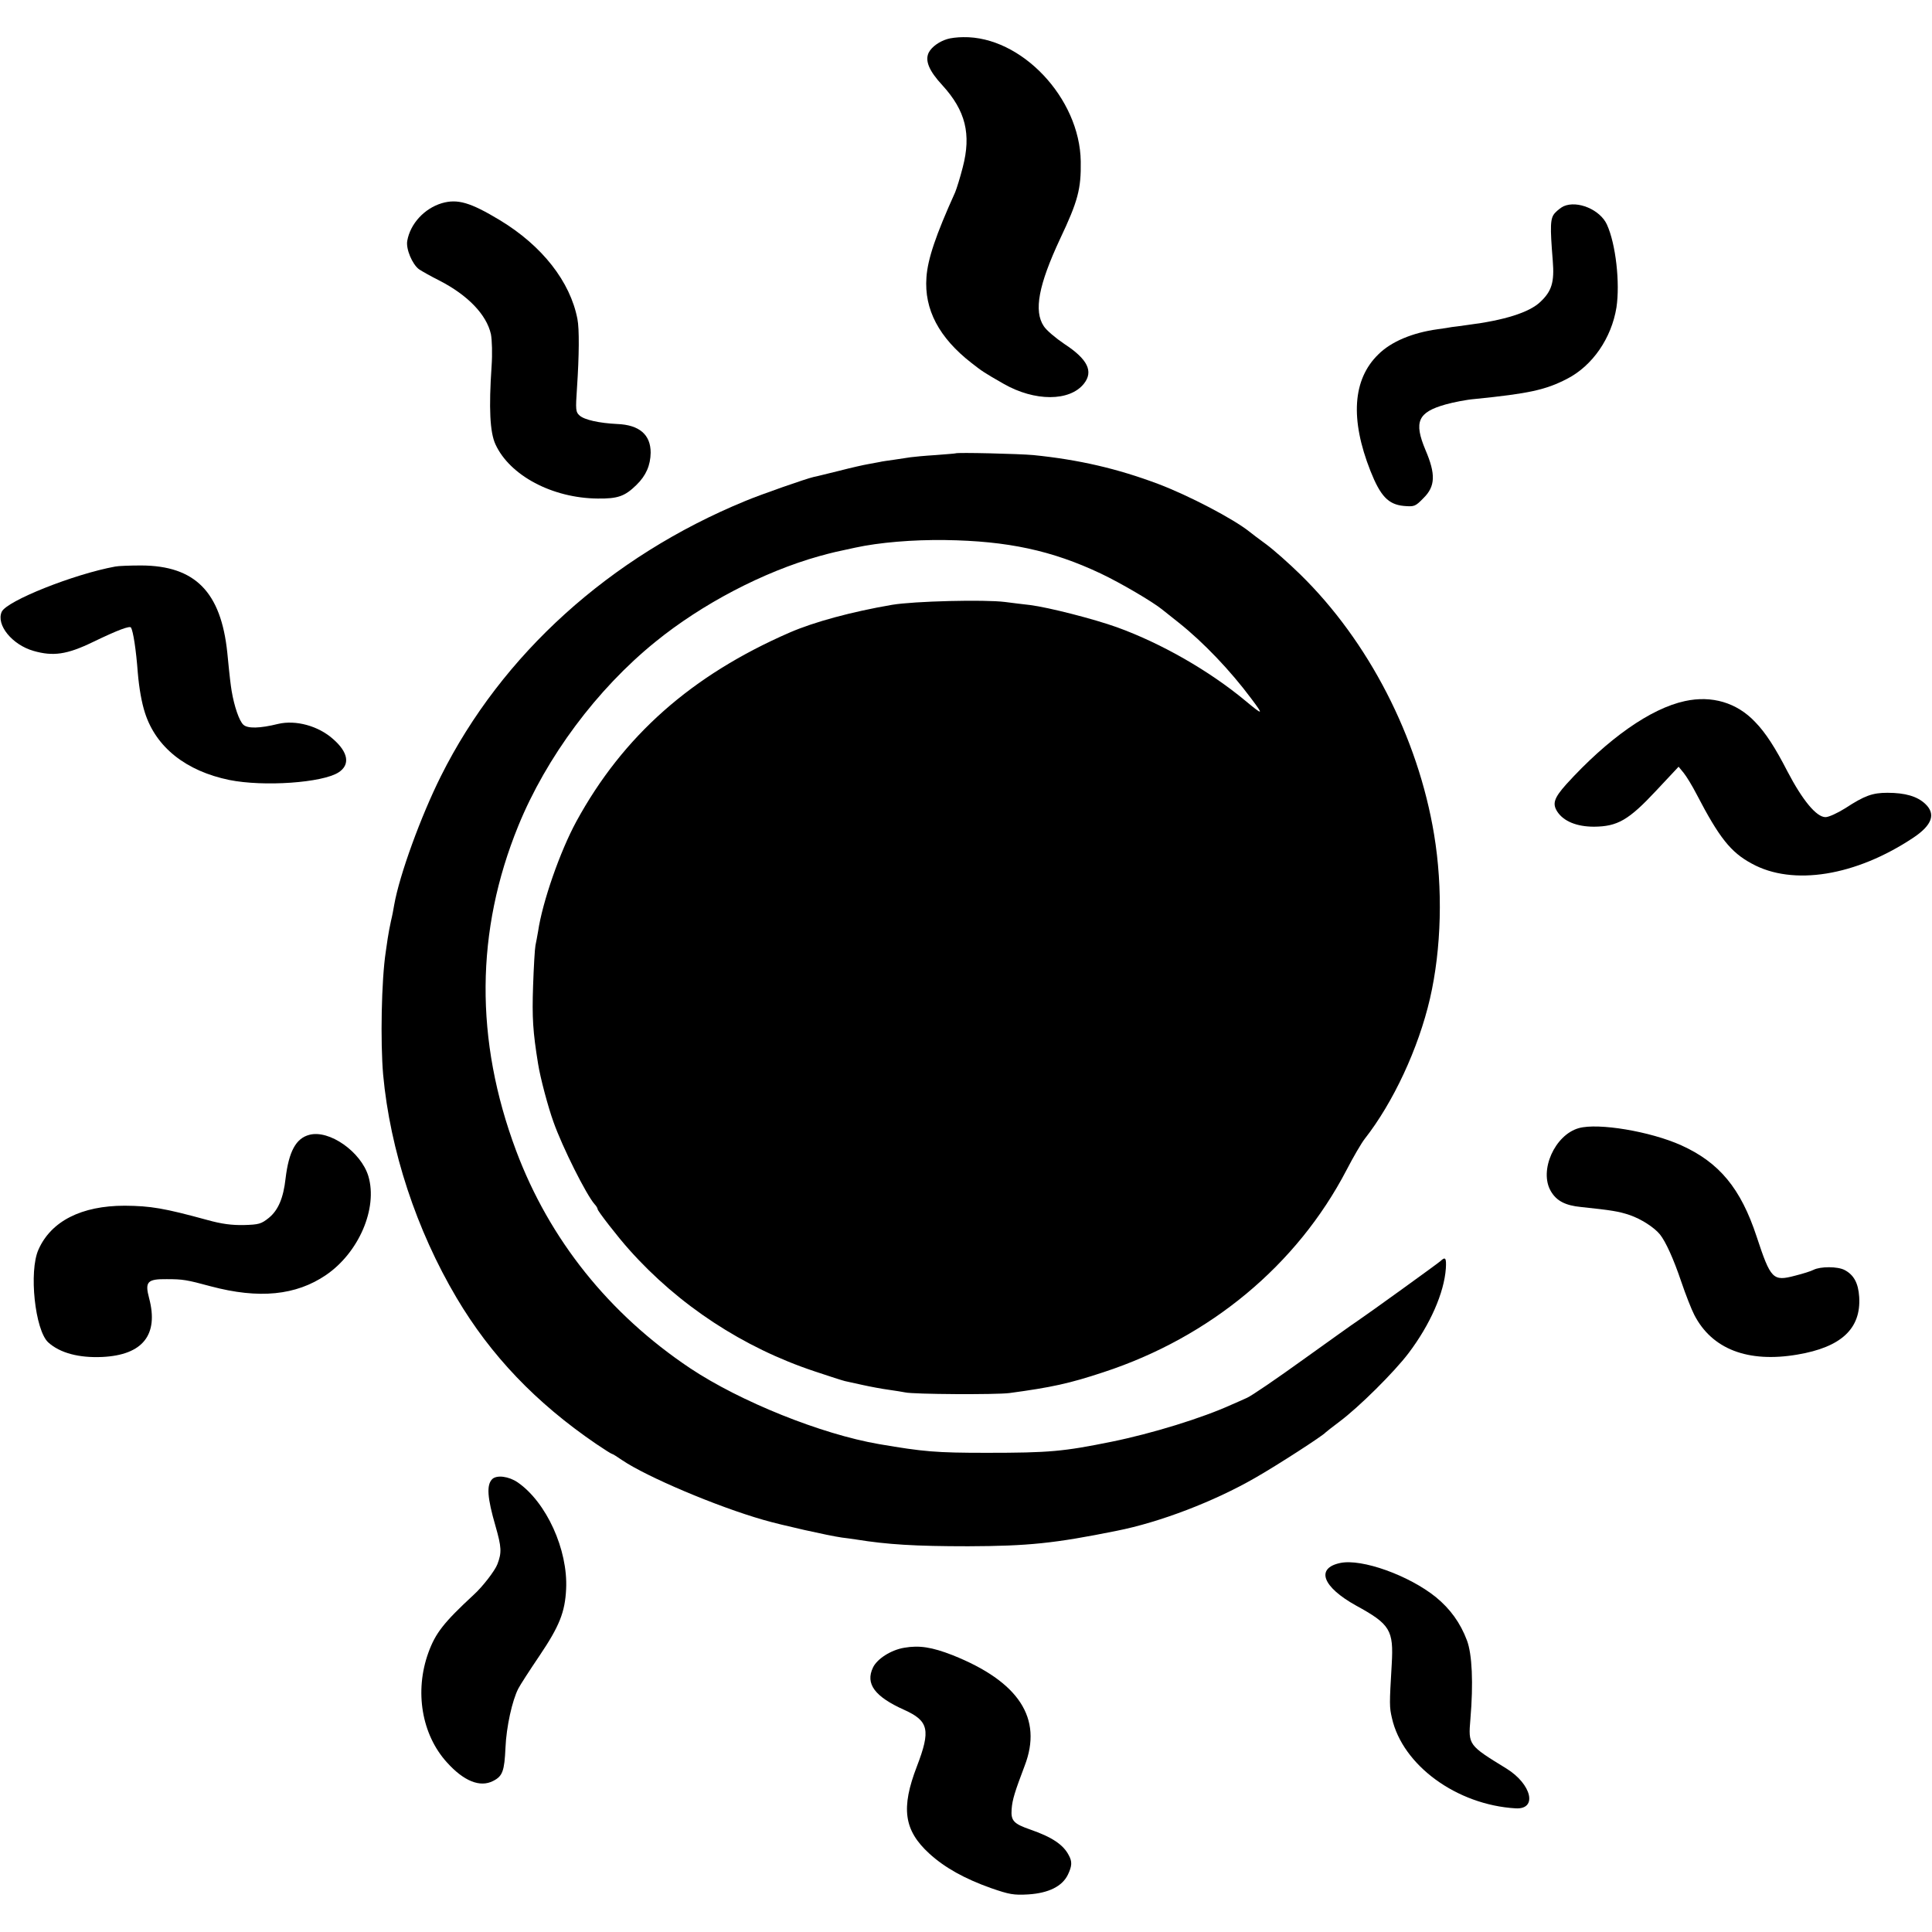
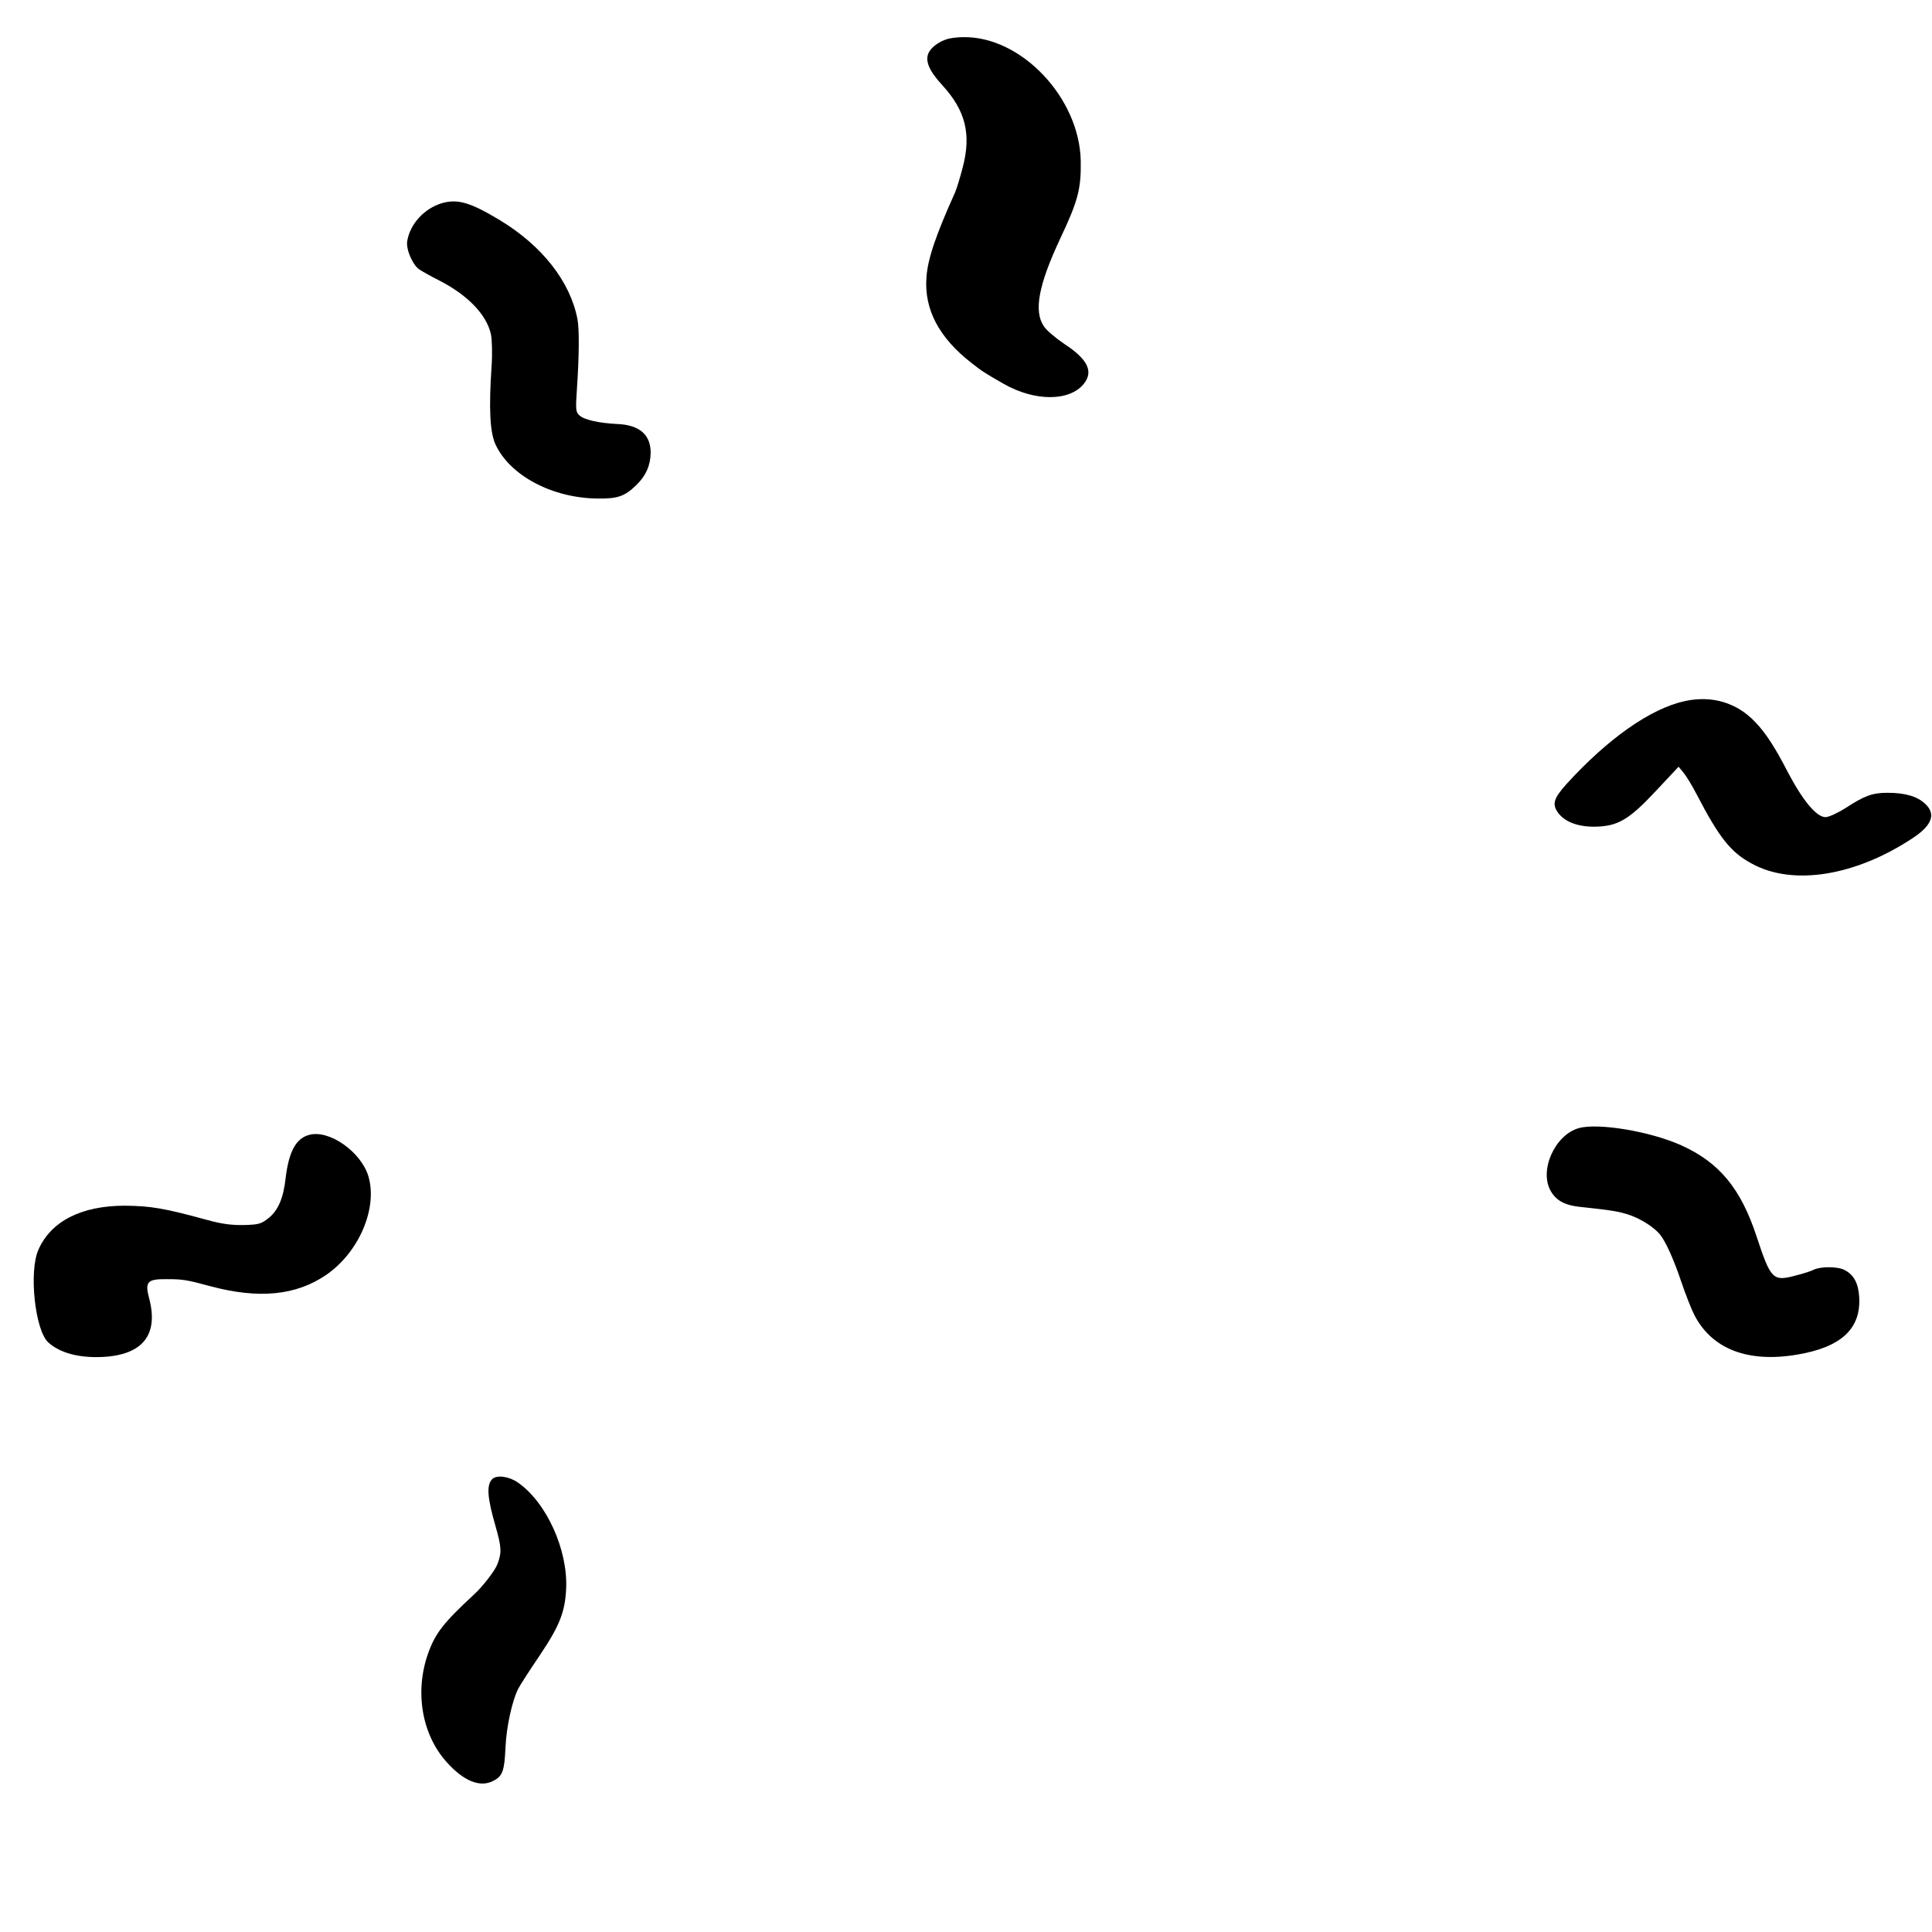
<svg xmlns="http://www.w3.org/2000/svg" version="1.0" width="889pt" height="889pt" viewBox="0 0 889 889" preserveAspectRatio="xMidYMid meet">
  <g transform="translate(0,889) scale(0.1,-0.1)" fill="#000000" stroke="none">
    <path d="M4358 8710 c-36 -11 -70 -35 -84 -61 -19 -37 0 -84 62 -151 107 -117 134 -225 94 -378 -12 -47 -28 -98 -35 -115 -89 -197 -126 -306 -132 -391 -11 -148 58 -278 207 -394 50 -39 57 -44 148 -96 143 -82 305 -82 370 1 44 56 17 112 -90 182 -40 27 -83 63 -95 82 -47 70 -24 190 75 402 82 173 97 230 95 356 -4 292 -274 577 -541 572 -26 0 -59 -4 -74 -9z" />
    <path d="M2033 7955 c-80 -24 -145 -94 -159 -173 -7 -37 23 -108 54 -131 15 -10 56 -33 92 -51 133 -68 219 -158 239 -248 5 -27 7 -90 3 -147 -13 -193 -8 -304 18 -360 66 -143 261 -247 470 -249 93 -1 125 10 179 63 44 43 64 90 65 148 0 83 -52 128 -154 132 -82 4 -151 19 -173 39 -18 16 -19 25 -12 127 10 149 11 272 2 317 -33 172 -162 337 -357 455 -136 82 -195 99 -267 78z" />
-     <path d="M7195 7941 c-11 -5 -29 -19 -40 -31 -22 -24 -23 -59 -10 -220 8 -99 -5 -140 -57 -189 -51 -49 -167 -85 -333 -106 -33 -5 -67 -9 -75 -10 -8 -2 -37 -6 -65 -10 -116 -16 -214 -57 -273 -116 -118 -115 -130 -298 -36 -536 46 -116 82 -154 153 -161 49 -4 53 -3 91 36 55 54 57 110 9 222 -54 129 -35 173 93 209 36 10 96 22 134 25 249 25 327 42 425 93 117 60 204 187 227 328 17 113 -3 293 -44 382 -31 68 -135 112 -199 84z" />
-     <path d="M4397 6804 c-1 -1 -42 -4 -92 -8 -49 -3 -101 -8 -115 -10 -14 -2 -47 -7 -73 -11 -27 -4 -59 -8 -70 -11 -12 -2 -36 -7 -54 -10 -18 -3 -76 -16 -130 -30 -54 -13 -108 -27 -120 -29 -35 -8 -241 -80 -313 -110 -623 -256 -1121 -706 -1401 -1266 -93 -186 -191 -456 -215 -592 -3 -18 -9 -51 -15 -75 -5 -23 -12 -59 -15 -80 -3 -20 -7 -48 -9 -62 -20 -131 -25 -414 -12 -565 32 -347 153 -715 338 -1027 157 -265 365 -483 642 -672 37 -25 70 -46 73 -46 3 0 24 -13 47 -29 112 -76 434 -213 651 -275 83 -24 297 -72 360 -81 17 -2 47 -6 66 -9 143 -23 271 -31 515 -31 276 1 396 13 683 71 198 39 449 135 638 244 100 57 312 194 324 209 3 3 31 25 63 49 90 67 252 228 318 315 100 132 164 278 172 390 3 49 -2 56 -25 34 -12 -11 -332 -242 -384 -277 -13 -8 -123 -87 -246 -175 -122 -88 -239 -168 -260 -177 -20 -9 -51 -23 -70 -31 -136 -62 -366 -133 -553 -171 -222 -45 -286 -51 -575 -51 -233 0 -290 5 -495 40 -267 46 -639 196 -869 349 -374 250 -648 593 -801 1001 -191 510 -187 1012 10 1495 129 316 361 628 630 846 215 175 498 323 755 395 66 18 76 20 165 39 110 24 265 37 414 35 287 -4 492 -48 716 -154 91 -43 239 -130 282 -165 10 -8 45 -36 78 -62 113 -90 237 -220 333 -349 58 -77 55 -78 -28 -9 -165 137 -386 264 -591 338 -106 38 -313 91 -399 102 -30 3 -82 10 -115 14 -94 12 -419 4 -520 -13 -187 -32 -359 -79 -470 -127 -453 -197 -768 -476 -983 -870 -75 -138 -156 -370 -176 -506 -4 -22 -9 -51 -12 -64 -3 -14 -8 -98 -11 -187 -5 -146 -1 -210 23 -358 10 -64 46 -199 71 -268 41 -116 151 -335 189 -378 8 -8 14 -19 14 -23 0 -8 92 -127 145 -186 228 -256 525 -451 853 -560 68 -23 131 -43 140 -45 9 -2 46 -10 82 -18 36 -8 90 -18 120 -22 30 -4 64 -10 75 -12 37 -9 419 -11 480 -3 193 26 276 44 433 96 491 161 890 493 1118 930 31 60 69 125 84 144 131 167 247 416 300 645 53 230 60 508 19 755 -74 448 -302 890 -616 1197 -51 50 -121 112 -156 138 -34 25 -69 51 -77 58 -75 60 -280 167 -420 220 -189 71 -366 112 -575 133 -65 6 -352 13 -358 8z" />
-     <path d="M530 6283 c-191 -35 -499 -158 -522 -208 -27 -60 48 -152 146 -180 90 -26 154 -17 272 40 116 56 172 77 177 67 10 -18 23 -100 31 -207 6 -72 18 -139 33 -185 51 -159 189 -268 388 -309 159 -32 429 -13 503 35 54 35 45 92 -25 153 -68 61 -172 89 -253 70 -85 -21 -140 -22 -160 -4 -19 17 -42 84 -54 155 -5 32 -8 53 -20 176 -29 280 -148 401 -396 402 -52 0 -106 -2 -120 -5z" />
    <path d="M7753 5664 c-158 -34 -355 -173 -546 -383 -56 -63 -65 -89 -41 -126 29 -44 89 -69 169 -69 108 1 159 30 286 166 l103 110 23 -28 c13 -16 40 -60 60 -99 104 -200 157 -267 254 -319 189 -104 479 -57 744 120 85 57 104 108 54 155 -37 35 -93 51 -174 51 -69 0 -105 -13 -194 -71 -35 -22 -76 -41 -91 -41 -42 0 -106 78 -175 210 -56 109 -101 179 -149 228 -84 89 -199 123 -323 96z" />
    <path d="M7265 3699 c-111 -31 -184 -196 -129 -290 26 -45 67 -66 139 -73 142 -15 173 -20 224 -37 52 -18 112 -56 139 -89 26 -32 63 -113 98 -217 20 -59 47 -128 60 -153 81 -158 247 -222 475 -183 201 34 293 119 284 265 -4 64 -25 102 -67 124 -32 17 -111 17 -143 1 -11 -6 -49 -18 -85 -27 -102 -27 -112 -17 -177 180 -73 222 -172 341 -347 420 -142 64 -382 104 -471 79z" />
    <path d="M1423 3668 c-61 -16 -94 -76 -109 -201 -10 -90 -34 -146 -77 -181 -35 -28 -46 -31 -115 -33 -56 -1 -102 5 -167 23 -201 55 -262 65 -381 66 -199 0 -339 -71 -397 -202 -45 -100 -16 -371 45 -427 54 -49 142 -72 249 -67 186 9 260 102 215 271 -20 75 -8 88 81 87 75 0 92 -3 203 -33 222 -59 392 -42 530 52 151 103 239 307 195 455 -34 112 -180 215 -272 190z" />
    <path d="M2265 2084 c-27 -27 -23 -85 15 -216 28 -98 29 -122 9 -175 -11 -30 -69 -105 -109 -141 -138 -128 -176 -176 -209 -267 -64 -177 -31 -376 85 -504 78 -87 153 -117 213 -86 44 22 52 46 57 154 4 95 31 217 59 271 8 16 52 84 98 152 91 135 117 200 122 306 9 181 -91 400 -223 491 -41 28 -96 35 -117 15z" />
-     <path d="M6167 1698 c-114 -24 -82 -110 73 -196 157 -86 173 -113 164 -269 -11 -187 -11 -197 1 -249 49 -217 298 -399 569 -415 102 -6 74 111 -42 183 -176 108 -176 108 -166 228 14 165 8 299 -16 362 -30 80 -77 145 -143 199 -124 100 -341 178 -440 157z" />
-     <path d="M4161 1308 c-61 -10 -125 -51 -144 -91 -36 -75 8 -134 144 -195 113 -51 122 -93 58 -260 -74 -192 -60 -294 57 -401 71 -65 163 -116 284 -159 84 -29 104 -33 172 -29 93 6 156 37 182 91 19 40 20 60 4 89 -25 49 -78 84 -176 118 -78 27 -91 41 -87 94 3 44 15 81 60 200 84 218 -26 387 -332 509 -95 37 -153 46 -222 34z" />
  </g>
</svg>